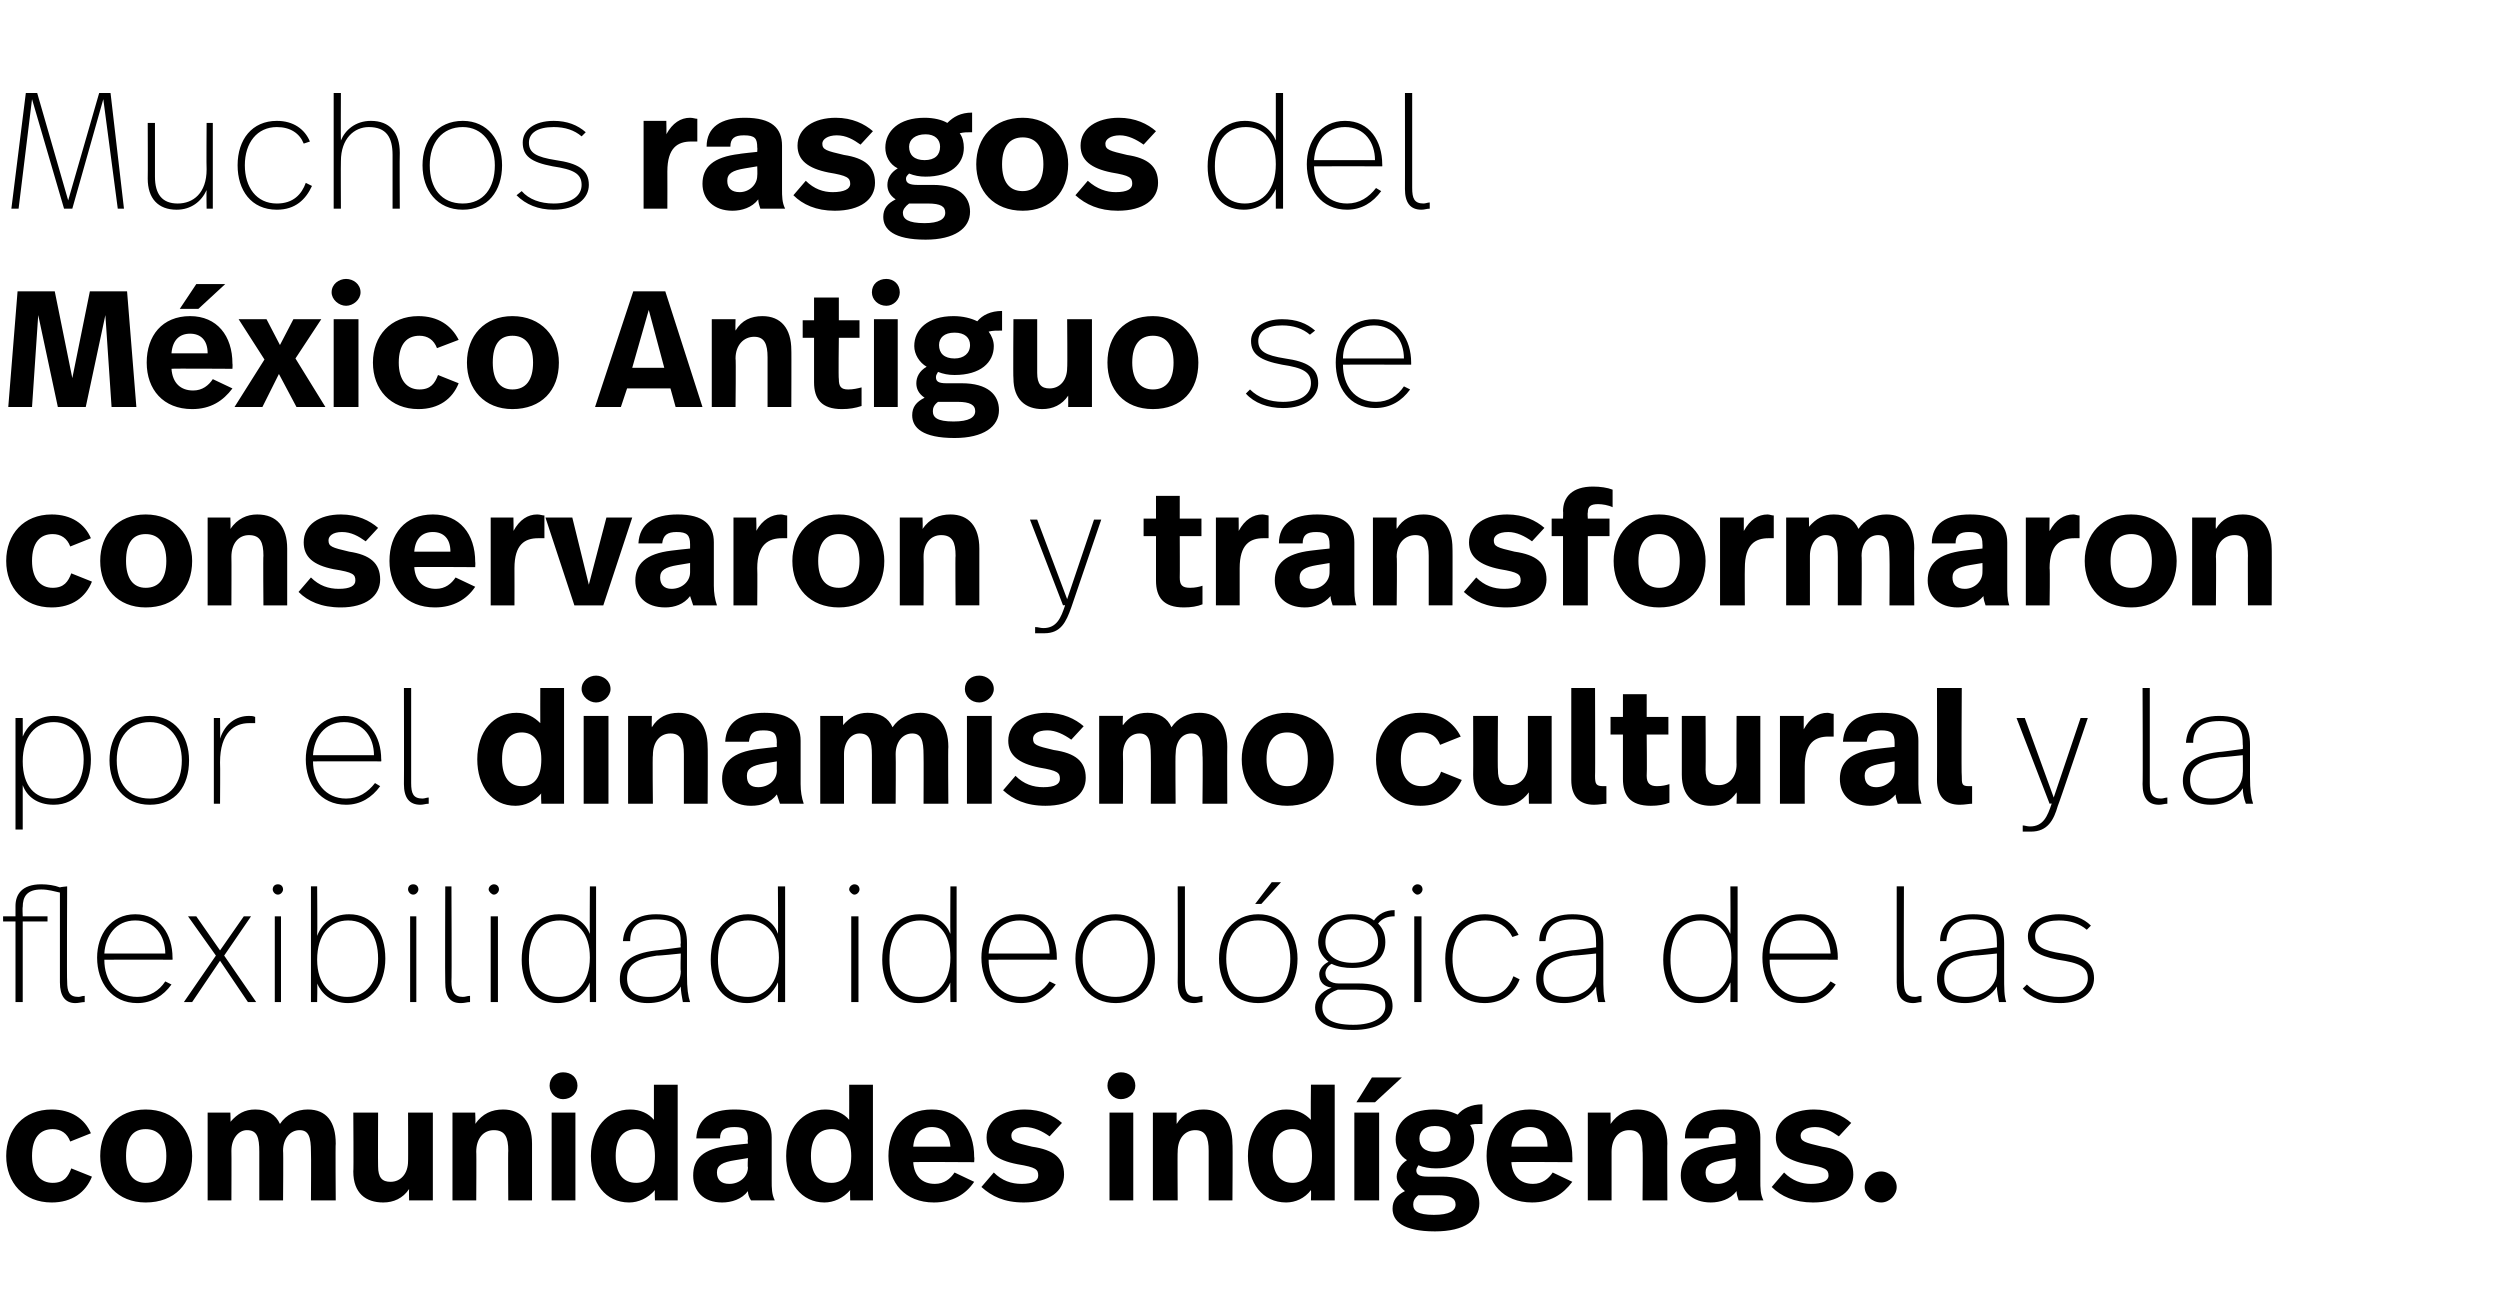
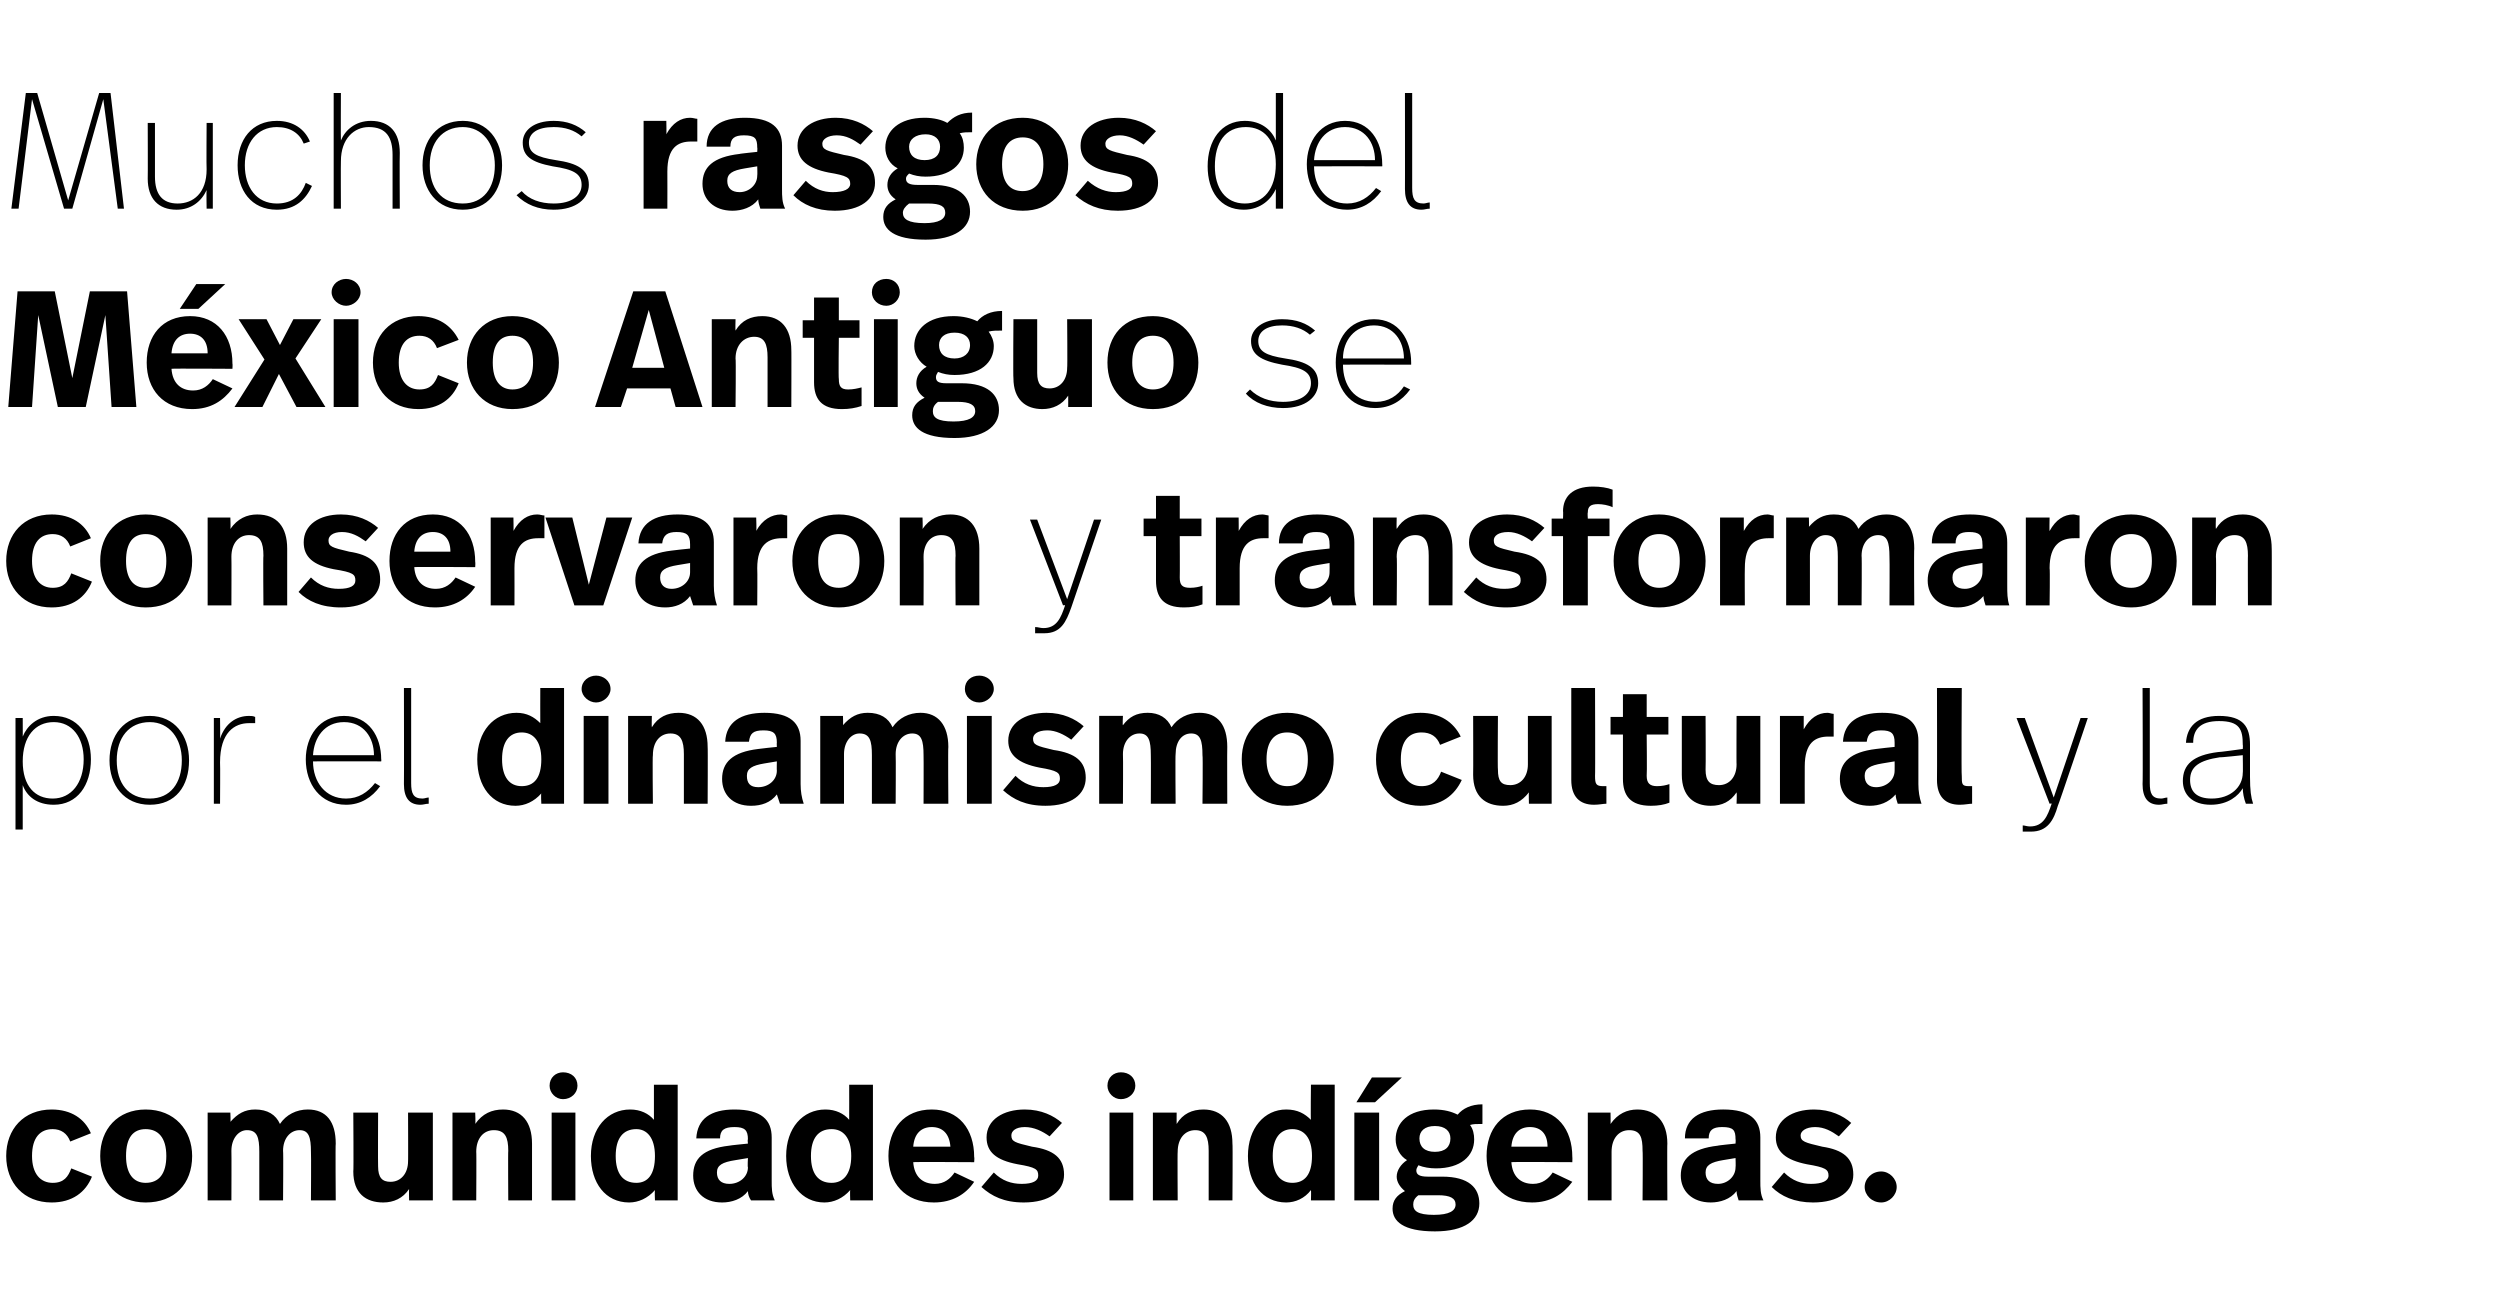
<svg xmlns="http://www.w3.org/2000/svg" version="1.1" width="242px" height="126.2px" viewBox="0 -1 242 126.2" style="top:-1px">
  <desc>Muchos rasgos del México Antiguo se conservaron y transformaron por el dinamismo cultural y la flexibilidad ideológic</desc>
  <defs />
  <g id="Polygon17841">
    <path d="m8.8 108.7l-2 .8c-.3-.8-.9-1.2-1.7-1.2c-1.2 0-2 .8-2 2.6c0 1.7.8 2.6 2 2.6c1.1 0 1.5-.6 1.8-1.4l2 .8c-.6 1.5-1.9 2.5-3.9 2.5c-2.7 0-4.4-1.9-4.4-4.5c0-2.6 1.7-4.5 4.4-4.5c1.9 0 3.2.9 3.8 2.3zm9.8 2.2c0 2.7-1.7 4.5-4.5 4.5c-2.7 0-4.4-1.9-4.4-4.5c0-2.6 1.7-4.5 4.4-4.5c2.8 0 4.5 2 4.5 4.5zm-6.4 0c0 1.7.7 2.6 1.9 2.6c1.3 0 2-.9 2-2.6c0-1.8-.8-2.6-2-2.6c-1.2 0-1.9.8-1.9 2.6zm20.3-1.2c-.04-.01 0 5.5 0 5.5h-2.4s.03-4.67 0-4.7c0-1.4-.2-2.1-1.1-2.1c-.9 0-1.6.8-1.6 2c.04.01 0 4.8 0 4.8h-2.3v-4.7c0-1.4-.2-2.1-1.2-2.1c-.8 0-1.5.8-1.5 2c.02.01 0 4.8 0 4.8h-2.3v-8.5h2.2s.04.94 0 .9c.7-.8 1.4-1.2 2.4-1.2c1.2 0 2 .5 2.4 1.4c.6-.9 1.6-1.4 2.7-1.4c1.8 0 2.7 1.2 2.7 3.3zm9.4 5.5h-2.3s-.02-1.05 0-1.1c-.6.9-1.5 1.3-2.5 1.3c-1.7 0-2.9-.9-2.9-3c.04.02 0-5.7 0-5.7h2.4s-.02 5.18 0 5.2c0 1.1.4 1.5 1.2 1.5c1 0 1.7-.8 1.7-2c.02.05 0-4.7 0-4.7h2.4v8.5zm9.6-5.5v5.5h-2.3s-.03-4.84 0-4.8c0-1.3-.3-2-1.4-2c-1 0-1.7.8-1.7 2.1c.03-.03 0 4.7 0 4.7h-2.3v-8.5h2.2s.05 1.08 0 1.1c.7-1 1.6-1.4 2.7-1.4c1.8 0 2.8 1.2 2.8 3.3zm4.4-5.6c0 .7-.6 1.3-1.4 1.3c-.7 0-1.3-.6-1.3-1.3c0-.8.6-1.3 1.3-1.3c.8 0 1.4.5 1.4 1.3zm-.2 11.1h-2.3v-8.5h2.3v8.5zm9.9 0h-2.2s-.04-.97 0-1c-.7.8-1.6 1.2-2.5 1.2c-2.3 0-3.7-1.9-3.7-4.5c0-2.7 1.6-4.5 3.8-4.5c1 0 1.8.4 2.3 1V104h2.3v11.2zm-6-4.3c0 1.7.7 2.6 2 2.6c1.1 0 1.8-.8 1.8-2.6c0-1.8-.8-2.6-1.8-2.6c-1.3 0-2 .9-2 2.6zm15.1-1.8v4.2c0 .7 0 1.3.3 1.9h-2.3c-.2-.3-.3-.6-.3-.9c-.6.8-1.6 1.1-2.5 1.1c-1.8 0-2.8-1.1-2.8-2.6c0-1.6.9-2.6 3.5-2.9c-.02-.02 1.8-.2 1.8-.2c0 0-.05-.43 0-.4c0-.9-.3-1.2-1.3-1.2c-1 0-1.4.3-1.4 1.1h-2.3c.1-1.9 1.4-2.8 3.7-2.8c2.6 0 3.6 1 3.6 2.7zm-3.5 2.2c-1.3.2-1.8.5-1.8 1.2c0 .7.4 1.1 1.2 1.1c1 0 1.8-.7 1.8-1.6c-.05-.03 0-.9 0-.9l-1.2.2zm13.3 3.9h-2.2s-.03-.97 0-1c-.7.8-1.6 1.2-2.5 1.2c-2.2 0-3.7-1.9-3.7-4.5c0-2.7 1.6-4.5 3.8-4.5c1 0 1.8.4 2.3 1c.01 0 0-3.4 0-3.4h2.3v11.2zm-6-4.3c0 1.7.7 2.6 2 2.6c1.1 0 1.9-.8 1.9-2.6c0-1.8-.8-2.6-1.9-2.6c-1.3 0-2 .9-2 2.6zm15.8.1c.04.01 0 .5 0 .5c0 0-5.88-.04-5.9 0c.1 1.4.9 2.1 2.1 2.1c.9 0 1.5-.5 1.9-1.1l1.9.9c-.8 1.2-2.1 2-3.9 2c-2.8 0-4.4-1.9-4.4-4.5c0-2.6 1.5-4.5 4.2-4.5c2.6 0 4.1 1.9 4.1 4.6zm-5.9-1h3.6c-.1-1.3-.8-1.9-1.8-1.9c-1 0-1.7.6-1.8 1.9zm14.4-2.3l-1.2 1.3c-.7-.5-1.5-.9-2.4-.9c-.9 0-1.3.4-1.3.8c0 .6.3.7 2 1.1c2.1.3 3.1 1.1 3.1 2.7c0 1.6-1.4 2.7-3.9 2.7c-1.9 0-3.1-.6-4.1-1.5l1.2-1.4c.8.8 1.7 1.1 2.7 1.1c1.1 0 1.6-.3 1.6-.8c0-.6-.2-.8-2-1.1c-2.1-.4-3-1.2-3-2.6c0-1.7 1.6-2.7 3.7-2.7c1.6 0 2.8.6 3.6 1.3zm7.1-3.6c0 .7-.6 1.3-1.4 1.3c-.7 0-1.3-.6-1.3-1.3c0-.8.6-1.3 1.3-1.3c.8 0 1.4.5 1.4 1.3zm-.2 11.1h-2.3v-8.5h2.3v8.5zm9.6-5.5c.04-.05 0 5.5 0 5.5H117v-4.8c0-1.3-.3-2-1.3-2c-1 0-1.7.8-1.7 2.1c-.03-.03 0 4.7 0 4.7h-2.4v-8.5h2.3s-.01 1.08 0 1.1c.6-1 1.5-1.4 2.6-1.4c1.8 0 2.8 1.2 2.8 3.3zm9.9 5.5h-2.3s.03-.97 0-1c-.6.8-1.5 1.2-2.4 1.2c-2.3 0-3.7-1.9-3.7-4.5c0-2.7 1.6-4.5 3.7-4.5c1.1 0 1.8.4 2.4 1c-.04 0 0-3.4 0-3.4h2.3v11.2zm-6-4.3c0 1.7.7 2.6 1.9 2.6c1.2 0 1.9-.8 1.9-2.6c0-1.8-.8-2.6-1.9-2.6c-1.2 0-1.9.9-1.9 2.6zm9.9-5.2h-1.8l1.5-2.4h2.9l-2.6 2.4zm.4 9.5h-2.4v-8.5h2.4v8.5zm10-7.4c-.6 0-.9 0-1.2.1c.3.4.4.9.4 1.4c0 1.6-1.3 2.8-3.7 2.8c-.6 0-1.2-.1-1.7-.3c-.1.2-.2.3-.2.5c0 .4.3.6 1.1.6h1.4c2.6 0 3.6 1.1 3.6 2.6c0 1.6-1.4 2.7-4.3 2.7c-3.1 0-4.1-1-4.1-2.2c0-.8.4-1.3 1.2-1.7c-.5-.4-.8-.9-.8-1.4c0-.6.4-1.2 1-1.6c-.7-.4-1.1-1.2-1.1-2c0-1.6 1.2-2.9 3.7-2.9c1 0 1.7.2 2.3.5c.5-.6 1.3-1 2.4-1v1.9zm-6.1 1.4c0 .8.5 1.3 1.5 1.3c1 0 1.5-.5 1.5-1.3c0-.7-.5-1.2-1.5-1.2c-1 0-1.5.5-1.5 1.2zm-.1 5.5c-.4.3-.5.6-.5.9c0 .6.4 1 2 1c1.5 0 2.1-.4 2.1-1c0-.6-.5-.9-1.7-.9h-1.9zm14.9-3.7c.02.01 0 .5 0 .5c0 0-5.9-.04-5.9 0c.1 1.4.9 2.1 2.1 2.1c.9 0 1.5-.5 1.9-1.1l1.9.9c-.9 1.2-2.1 2-3.9 2c-2.8 0-4.4-1.9-4.4-4.5c0-2.6 1.5-4.5 4.2-4.5c2.6 0 4.1 1.9 4.1 4.6zm-5.9-1h3.5c0-1.3-.7-1.9-1.7-1.9c-1 0-1.7.6-1.8 1.9zm15.1-.3c-.03-.05 0 5.5 0 5.5H159s.04-4.84 0-4.8c0-1.3-.2-2-1.3-2c-1 0-1.7.8-1.7 2.1v4.7h-2.3v-8.5h2.2s.02 1.08 0 1.1c.7-1 1.6-1.4 2.6-1.4c1.8 0 2.9 1.2 2.9 3.3zm9-.6v4.2c0 .7 0 1.3.3 1.9h-2.4c-.1-.3-.2-.6-.2-.9c-.6.8-1.6 1.1-2.5 1.1c-1.8 0-2.9-1.1-2.9-2.6c0-1.6 1-2.6 3.6-2.9c-.05-.02 1.7-.2 1.7-.2c0 0 .03-.43 0-.4c0-.9-.2-1.2-1.3-1.2c-.9 0-1.3.3-1.3 1.1h-2.3c0-1.9 1.4-2.8 3.7-2.8c2.6 0 3.6 1 3.6 2.7zm-3.6 2.2c-1.2.2-1.7.5-1.7 1.2c0 .7.4 1.1 1.2 1.1c.9 0 1.7-.7 1.7-1.6c.03-.03 0-.9 0-.9l-1.2.2zm12.4-3.6L178 109c-.7-.5-1.4-.9-2.3-.9c-.9 0-1.4.4-1.4.8c0 .6.4.7 2.1 1.1c2 .3 3 1.1 3 2.7c0 1.6-1.4 2.7-3.9 2.7c-1.8 0-3.1-.6-4-1.5l1.2-1.4c.8.8 1.7 1.1 2.6 1.1c1.1 0 1.7-.3 1.7-.8c0-.6-.3-.8-2.1-1.1c-2-.4-3-1.2-3-2.6c0-1.7 1.6-2.7 3.7-2.7c1.6 0 2.8.6 3.6 1.3zm4.4 6.2c0 .8-.7 1.5-1.5 1.5c-.9 0-1.6-.7-1.6-1.5c0-.8.7-1.5 1.6-1.5c.8 0 1.5.7 1.5 1.5z" stroke="none" fill="#000" />
  </g>
  <g id="Polygon17840">
-     <path d="m5.8 84.9c-.01-.03.7-.1.7-.1c0 0-.04 9.22 0 9.2c0 1 .2 1.5 1.1 1.5c.2 0 .3-.1.6-.1v.6c-.3 0-.6.1-.9.1c-1 0-1.5-.7-1.5-2v-8.7c-.5-.1-1.1-.3-1.8-.3c-1.4 0-1.8.7-1.8 1.7c-.04.01 0 .9 0 .9h2.4v.5H2.2v7.8h-.7v-7.8H.3v-.5h1.2v-1c0-1.1.6-2.1 2.5-2.1c.6 0 1.3.1 1.8.3zm10.9 6.8c.02.02 0 .2 0 .2c0 0-6.59-.01-6.6 0c0 2 1.1 3.6 3.2 3.6c1.2 0 2.1-.6 2.7-1.5l.6.3c-.8 1.1-1.9 1.8-3.3 1.8c-2.5 0-3.9-2-3.9-4.4c0-2.2 1.3-4.2 3.7-4.2c2.4 0 3.6 2 3.6 4.2zm-6.6-.4h5.9c0-1.7-1-3.2-2.9-3.2c-1.9 0-2.9 1.5-3 3.2zm11.6.2l3.1 4.5h-.8l-2.7-4l-2.7 4h-.8l3.1-4.5l-2.7-3.8h.8l2.3 3.3l2.3-3.3h.7l-2.6 3.8zm5.7-6.4c0 .2-.2.5-.5.5c-.3 0-.5-.3-.5-.5c0-.3.2-.5.5-.5c.3 0 .5.2.5.5zM27.2 96h-.6v-8.3h.6v8.3zm3.5-6.4c.4-1.1 1.4-2.1 3.1-2.1c2.2 0 3.5 1.7 3.5 4.3c0 2.4-1.3 4.3-3.6 4.3c-1.7 0-2.6-1-3-1.9c.04.01 0 1.8 0 1.8h-.6V84.8h.6s.04 4.76 0 4.8zm0 2.3c0 2.4 1.3 3.6 2.9 3.6c1.9 0 3-1.5 3-3.7c0-2.2-1-3.7-2.9-3.7c-1.8 0-3 1.4-3 3.8zm9.8-6.8c0 .2-.2.5-.5.5c-.3 0-.5-.3-.5-.5c0-.3.2-.5.5-.5c.3 0 .5.2.5.5zM40.3 96h-.6v-8.3h.6v8.3zm3.4-2c0 1 .3 1.5 1.1 1.5c.3 0 .4-.1.7-.1v.6c-.3 0-.5.1-.9.1c-1.1 0-1.5-.7-1.5-2c-.03.02 0-9.3 0-9.3h.6s.04 9.21 0 9.2zm4.6-8.9c0 .2-.2.5-.5.5c-.2 0-.5-.3-.5-.5c0-.3.3-.5.5-.5c.3 0 .5.2.5.5zM48.2 96h-.7v-8.3h.7v8.3zm9.5 0h-.6s-.03-1.93 0-1.9c-.4.9-1.4 2-3.1 2c-2.3 0-3.5-1.8-3.5-4.2c0-2.5 1.3-4.4 3.6-4.4c1.6 0 2.6.9 3 1.9c-.03 0 0-4.6 0-4.6h.6V96zm-6.5-4.1c0 2.1.9 3.6 2.9 3.6c1.7 0 3-1.4 3-3.8c0-2.4-1.2-3.6-2.9-3.6c-2 0-3 1.5-3 3.8zm15.3-1.6v3.1c0 1.3.1 2 .3 2.6h-.7c-.1-.5-.2-1.1-.2-1.5c-.4.7-1.4 1.6-3.2 1.6c-1.8 0-2.7-1-2.7-2.3c0-1.6 1-2.5 3.5-2.8c-.05.03 2.4-.3 2.4-.3c0 0-.05-.36 0-.4c0-1.5-.4-2.3-2.4-2.3c-1.9 0-2.5.9-2.5 2.1h-.7c.1-1.5 1.1-2.6 3.2-2.6c2.4 0 3 1.1 3 2.8zm-2.9 1.2c-2 .3-2.9.9-2.9 2.2c0 1.1.6 1.8 2.1 1.8c1.9 0 3.1-1.1 3.1-2.5c-.05.05 0-1.7 0-1.7c0 0-2.25.24-2.3.2zM76 96h-.7s.04-1.93 0-1.9c-.4.9-1.3 2-3 2c-2.3 0-3.5-1.8-3.5-4.2c0-2.5 1.3-4.4 3.6-4.4c1.5 0 2.6.9 2.9 1.9c.04 0 0-4.6 0-4.6h.7V96zm-6.5-4.1c0 2.1.9 3.6 2.9 3.6c1.7 0 3-1.4 3-3.8c0-2.4-1.3-3.6-3-3.6c-1.9 0-2.9 1.5-2.9 3.8zm13.7-6.8c0 .2-.2.5-.5.5c-.2 0-.5-.3-.5-.5c0-.3.3-.5.5-.5c.3 0 .5.2.5.5zM83.1 96h-.7v-8.3h.7v8.3zm9.5 0h-.6s-.03-1.93 0-1.9c-.4.9-1.4 2-3.1 2c-2.3 0-3.5-1.8-3.5-4.2c0-2.5 1.3-4.4 3.6-4.4c1.6 0 2.6.9 3 1.9c-.03 0 0-4.6 0-4.6h.6V96zm-6.5-4.1c0 2.1.9 3.6 2.9 3.6c1.7 0 3-1.4 3-3.8c0-2.4-1.2-3.6-2.9-3.6c-2 0-3 1.5-3 3.8zm16.2-.2v.2s-6.61-.01-6.6 0c0 2 1.1 3.6 3.2 3.6c1.2 0 2.1-.6 2.7-1.5l.6.3c-.8 1.1-1.9 1.8-3.4 1.8c-2.4 0-3.8-2-3.8-4.4c0-2.2 1.3-4.2 3.7-4.2c2.4 0 3.6 2 3.6 4.2zm-6.6-.4h5.9c0-1.7-1-3.2-2.9-3.2c-1.9 0-2.9 1.5-3 3.2zm16.1.5c0 2.5-1.4 4.3-3.8 4.3c-2.5 0-3.9-1.9-3.9-4.3c0-2.4 1.4-4.3 3.9-4.3c2.3 0 3.8 1.9 3.8 4.3zm-7 0c0 2.2 1.1 3.7 3.2 3.7c2 0 3.1-1.5 3.1-3.7c0-2.1-1.2-3.7-3.1-3.7c-2 0-3.2 1.5-3.2 3.7zm9.9 2.2c0 1 .2 1.5 1.1 1.5c.2 0 .4-.1.6-.1v.6c-.3 0-.5.1-.8.1c-1.1 0-1.6-.7-1.6-2c.03.02 0-9.3 0-9.3h.7v9.2zm7.4-7.5h-.6l1.6-2.1h.9l-1.9 2.1zm3.5 5.3c0 2.5-1.3 4.3-3.8 4.3c-2.5 0-3.8-1.9-3.8-4.3c0-2.4 1.4-4.3 3.8-4.3c2.4 0 3.8 1.9 3.8 4.3zm-6.9 0c0 2.2 1.1 3.7 3.1 3.7c2 0 3.1-1.5 3.1-3.7c0-2.1-1.1-3.7-3.1-3.7c-2 0-3.1 1.5-3.1 3.7zm16.3-4.1c-.7 0-1.2.2-1.6.7c.5.5.7 1.1.7 1.8c0 1.6-1.2 2.5-3.2 2.5c-.7 0-1.4-.1-2-.4c-.4.2-.6.6-.6.9c0 .6.5 1 1.3 1h1.9c2.4 0 3.3.9 3.3 2.2c0 1.4-1.5 2.3-3.8 2.3c-2.7 0-3.7-.9-3.7-2.2c0-.7.5-1.5 1.6-1.9c-.8-.1-1.2-.6-1.2-1.3c0-.4.3-.9.9-1.2c-.6-.5-1-1.1-1-1.9c0-1.4 1.2-2.7 3.2-2.7c1 0 1.7.2 2.2.6c.4-.6 1.1-1 2-1v.6zm-6.7 2.5c0 1.3 1.1 2 2.6 2c1.6 0 2.5-.7 2.5-2c0-1.2-.8-2.2-2.6-2.2c-1.6 0-2.5 1-2.5 2.2zm1.2 4.6c-1.1.4-1.5 1-1.5 1.7c0 1 .8 1.7 3 1.7c1.9 0 3.1-.7 3.1-1.8c0-1.1-.7-1.6-2.8-1.6h-1.8zm8.2-9.7c0 .2-.2.5-.5.5c-.2 0-.5-.3-.5-.5c0-.3.3-.5.5-.5c.3 0 .5.2.5.5zm-.1 10.9h-.7v-8.3h.7v8.3zm9.4-6.5l-.6.2c-.5-1-1.4-1.6-2.6-1.6c-2 0-3.2 1.5-3.2 3.7c0 2.1 1.1 3.7 3.1 3.7c1.6 0 2.4-.9 2.8-2l.6.3c-.5 1.3-1.6 2.3-3.4 2.3c-2.5 0-3.8-1.9-3.8-4.3c0-2.5 1.5-4.3 3.8-4.3c1.6 0 2.7.8 3.3 2zm8.2.8v3.1c0 1.3 0 2 .2 2.6h-.7c-.1-.5-.2-1.1-.2-1.5c-.4.7-1.4 1.6-3.1 1.6c-1.9 0-2.7-1-2.7-2.3c0-1.6 1-2.5 3.4-2.8c.01.03 2.4-.3 2.4-.3v-.4c0-1.5-.3-2.3-2.3-2.3c-1.9 0-2.5.9-2.6 2.1h-.6c0-1.5 1-2.6 3.2-2.6c2.4 0 3 1.1 3 2.8zm-2.9 1.2c-2 .3-2.9.9-2.9 2.2c0 1.1.6 1.8 2.1 1.8c1.8 0 3-1.1 3-2.5c.01.05 0-1.7 0-1.7c0 0-2.2.24-2.2.2zm15.9 4.5h-.7s.03-1.93 0-1.9c-.4.9-1.3 2-3 2c-2.3 0-3.5-1.8-3.5-4.2c0-2.5 1.3-4.4 3.6-4.4c1.5 0 2.5.9 2.9 1.9c.03 0 0-4.6 0-4.6h.7V96zm-6.5-4.1c0 2.1.9 3.6 2.9 3.6c1.7 0 3-1.4 3-3.8c0-2.4-1.3-3.6-3-3.6c-1.9 0-2.9 1.5-2.9 3.8zm16.2-.2c-.03.02 0 .2 0 .2c0 0-6.64-.01-6.6 0c0 2 1.1 3.6 3.1 3.6c1.3 0 2.2-.6 2.8-1.5l.5.3c-.7 1.1-1.8 1.8-3.3 1.8c-2.5 0-3.8-2-3.8-4.4c0-2.2 1.2-4.2 3.7-4.2c2.3 0 3.6 2 3.6 4.2zm-6.6-.4h5.9c-.1-1.7-1.1-3.2-2.9-3.2c-2 0-3 1.5-3 3.2zm13 2.7c0 1 .2 1.5 1.1 1.5c.2 0 .3-.1.6-.1v.6c-.3 0-.5.1-.8.1c-1.1 0-1.6-.7-1.6-2v-9.3h.7s-.03 9.21 0 9.2zm9.7-3.7v3.1c0 1.3 0 2 .2 2.6h-.7c-.1-.5-.2-1.1-.2-1.5c-.4.7-1.4 1.6-3.1 1.6c-1.9 0-2.7-1-2.7-2.3c0-1.6 1-2.5 3.4-2.8c-.01.03 2.4-.3 2.4-.3v-.4c0-1.5-.4-2.3-2.4-2.3c-1.8 0-2.4.9-2.5 2.1h-.6c0-1.5 1-2.6 3.2-2.6c2.4 0 3 1.1 3 2.8zm-2.9 1.2c-2.1.3-2.9.9-2.9 2.2c0 1.1.6 1.8 2.1 1.8c1.8 0 3-1.1 3-2.5c-.01.05 0-1.7 0-1.7c0 0-2.21.24-2.2.2zm11.3-2.9l-.4.4c-.7-.6-1.6-.9-2.7-.9c-1.5 0-2.3.6-2.3 1.5c0 1 .7 1.4 2.6 1.7c2.1.3 3.1.9 3.1 2.4c0 1.3-1.1 2.4-3.3 2.4c-1.6 0-2.8-.5-3.6-1.4l.4-.4c.8.8 1.9 1.2 3.1 1.2c1.9 0 2.8-.8 2.8-1.8c0-1.1-.8-1.5-2.9-1.8c-2-.4-2.9-1-2.9-2.3c0-1.2 1.2-2.1 3-2.1c1.4 0 2.4.4 3.1 1.1z" stroke="none" fill="#000" />
-   </g>
+     </g>
  <g id="Polygon17839">
    <path d="m8.8 72.5c0 2.5-1.3 4.4-3.6 4.4c-1.6 0-2.6-.8-3-1.9v4.3h-.7V68.5h.7s.01 1.84 0 1.8c.4-1 1.4-2 3-2c2.3 0 3.6 1.8 3.6 4.2zm-6.6.2c0 2.4 1.2 3.6 2.9 3.6c1.8 0 3-1.5 3-3.8c0-2.1-1.1-3.6-2.9-3.6c-1.8 0-3 1.4-3 3.8zm16.1-.1c0 2.5-1.3 4.3-3.8 4.3c-2.5 0-3.9-1.9-3.9-4.3c0-2.4 1.4-4.3 3.9-4.3c2.4 0 3.8 1.9 3.8 4.3zm-7 0c0 2.2 1.1 3.7 3.2 3.7c2 0 3.1-1.5 3.1-3.7c0-2.1-1.2-3.7-3.1-3.7c-2 0-3.2 1.5-3.2 3.7zm13.4-4.2v.6h-.6c-1.4 0-2.8.9-2.8 3.8c.03-.01 0 4 0 4h-.6v-8.3h.6s.03 1.97 0 2c.5-1.5 1.6-2.2 2.8-2.2c.2 0 .4 0 .6.1zm12.2 4.1c.03.02 0 .2 0 .2c0 0-6.58-.01-6.6 0c0 2 1.2 3.6 3.2 3.6c1.2 0 2.1-.6 2.8-1.5l.5.3c-.8 1.1-1.9 1.8-3.3 1.8c-2.5 0-3.9-2-3.9-4.4c0-2.2 1.3-4.2 3.7-4.2c2.4 0 3.6 2 3.6 4.2zm-6.6-.4h5.9c0-1.7-1-3.2-2.9-3.2c-1.9 0-2.9 1.5-3 3.2zm9.5 2.7c0 1 .2 1.5 1.1 1.5c.2 0 .4-.1.6-.1v.6c-.3 0-.5.1-.8.1c-1.1 0-1.6-.7-1.6-2c.02.02 0-9.3 0-9.3h.7v9.2zm14.8 2h-2.2s-.05-.97 0-1c-.7.8-1.6 1.2-2.5 1.2c-2.3 0-3.7-1.9-3.7-4.5c0-2.7 1.6-4.5 3.8-4.5c1 0 1.7.4 2.3 1c-.01 0 0-3.4 0-3.4h2.3v11.2zm-6-4.3c0 1.7.7 2.6 1.9 2.6c1.2 0 1.9-.8 1.9-2.6c0-1.8-.8-2.6-1.9-2.6c-1.2 0-1.9.9-1.9 2.6zm10.5-6.8c0 .7-.7 1.3-1.4 1.3c-.7 0-1.4-.6-1.4-1.3c0-.8.7-1.3 1.4-1.3c.7 0 1.4.5 1.4 1.3zm-.2 11.1h-2.4v-8.5h2.4v8.5zm9.6-5.5c.03-.05 0 5.5 0 5.5h-2.3V72c0-1.3-.3-2-1.3-2c-1 0-1.7.8-1.7 2.1c-.05-.03 0 4.7 0 4.7h-2.4v-8.5h2.3s-.03 1.08 0 1.1c.6-1 1.5-1.4 2.6-1.4c1.8 0 2.8 1.2 2.8 3.3zm9-.6v4.2c0 .7.1 1.3.3 1.9h-2.3l-.3-.9c-.6.8-1.5 1.1-2.5 1.1c-1.8 0-2.8-1.1-2.8-2.6c0-1.6 1-2.6 3.5-2.9c.01-.02 1.8-.2 1.8-.2c0 0-.02-.43 0-.4c0-.9-.3-1.2-1.3-1.2c-1 0-1.3.3-1.4 1.1h-2.3c.1-1.9 1.5-2.8 3.8-2.8c2.5 0 3.5 1 3.5 2.7zM74 72.9c-1.2.2-1.7.5-1.7 1.2c0 .7.3 1.1 1.1 1.1c1 0 1.8-.7 1.8-1.6c-.02-.03 0-.9 0-.9l-1.2.2zm17.8-1.6c-.04-.01 0 5.5 0 5.5h-2.4s.02-4.67 0-4.7c0-1.4-.2-2.1-1.1-2.1c-.9 0-1.6.8-1.6 2c.03.01 0 4.8 0 4.8h-2.3v-4.7c0-1.4-.2-2.1-1.2-2.1c-.8 0-1.5.8-1.5 2v4.8h-2.3v-8.5h2.2s.03.94 0 .9c.7-.8 1.4-1.2 2.4-1.2c1.2 0 2 .5 2.4 1.4c.6-.9 1.6-1.4 2.7-1.4c1.7 0 2.7 1.2 2.7 3.3zm4.4-5.6c0 .7-.7 1.3-1.4 1.3c-.8 0-1.4-.6-1.4-1.3c0-.8.6-1.3 1.4-1.3c.7 0 1.4.5 1.4 1.3zM96 76.8h-2.4v-8.5h2.4v8.5zm8.9-7.5l-1.2 1.3c-.7-.5-1.5-.9-2.3-.9c-1 0-1.4.4-1.4.8c0 .6.3.7 2 1.1c2.1.3 3.1 1.1 3.1 2.7c0 1.6-1.4 2.7-3.9 2.7c-1.9 0-3.1-.6-4.1-1.5l1.2-1.4c.8.8 1.7 1.1 2.7 1.1c1.1 0 1.6-.3 1.6-.8c0-.6-.2-.8-2-1.1c-2-.4-3-1.2-3-2.6c0-1.7 1.6-2.7 3.7-2.7c1.6 0 2.8.6 3.6 1.3zm13.9 2c-.02-.01 0 5.5 0 5.5h-2.4s.05-4.67 0-4.7c0-1.4-.2-2.1-1.1-2.1c-.9 0-1.5.8-1.5 2c-.04.01 0 4.8 0 4.8h-2.4s.02-4.67 0-4.7c0-1.4-.2-2.1-1.1-2.1c-.9 0-1.6.8-1.6 2c.03.01 0 4.8 0 4.8h-2.3v-8.5h2.3s-.05.94 0 .9c.6-.8 1.3-1.2 2.4-1.2c1.1 0 1.9.5 2.3 1.4c.6-.9 1.6-1.4 2.7-1.4c1.8 0 2.7 1.2 2.7 3.3zm10.3 1.2c0 2.7-1.7 4.5-4.5 4.5c-2.8 0-4.4-1.9-4.4-4.5c0-2.6 1.7-4.5 4.4-4.5c2.8 0 4.5 2 4.5 4.5zm-6.5 0c0 1.7.8 2.6 2 2.6c1.3 0 2-.9 2-2.6c0-1.8-.8-2.6-2-2.6c-1.2 0-2 .8-2 2.6zm18.8-2.2l-2 .8c-.3-.8-.9-1.2-1.8-1.2c-1.2 0-2 .8-2 2.6c0 1.7.8 2.6 2 2.6c1.1 0 1.6-.6 1.9-1.4l2 .8c-.7 1.5-2 2.5-4 2.5c-2.7 0-4.3-1.9-4.3-4.5c0-2.6 1.6-4.5 4.3-4.5c1.9 0 3.2.9 3.9 2.3zm8.8 6.5H148s-.03-1.05 0-1.1c-.7.9-1.5 1.3-2.5 1.3c-1.7 0-2.9-.9-2.9-3c.02.02 0-5.7 0-5.7h2.4s-.04 5.18 0 5.2c0 1.1.3 1.5 1.2 1.5c1 0 1.7-.8 1.7-2v-4.7h2.3v8.5zm4.2-2.7c0 .8.1 1 .8 1h.3v1.7c-.3 0-.7.1-1.2.1c-1.4 0-2.2-.8-2.2-2.4v-8.9h2.3s.03 8.55 0 8.5zm5-5.7h2.1v1.7h-2.1s.04 3.95 0 4c0 .7.3 1 1 1c.5 0 .9-.1 1.2-.2v1.8c-.5.2-1.1.3-1.8.3c-2 0-2.7-1-2.7-2.6v-4.3h-1.2v-1.7h1.2v-2.2h2.3v2.2zm11 8.4h-2.3s.04-1.05 0-1.1c-.6.9-1.4 1.3-2.5 1.3c-1.6 0-2.8-.9-2.8-3v-5.7h2.3s.03 5.18 0 5.2c0 1.1.4 1.5 1.3 1.5c1 0 1.7-.8 1.7-2c-.02.05 0-4.7 0-4.7h2.3v8.5zm7.1-8.7v2.2h-.5c-1.3 0-2.3.6-2.3 2.9c-.01.04 0 3.6 0 3.6h-2.4v-8.5h2.3v1.3c.6-1.1 1.4-1.6 2.3-1.6c.2 0 .4.1.6.1zm8.2 2.6v4.2c0 .7.1 1.3.3 1.9h-2.3c-.1-.3-.2-.6-.2-.9c-.7.8-1.6 1.1-2.5 1.1c-1.9 0-2.9-1.1-2.9-2.6c0-1.6 1-2.6 3.5-2.9c.03-.02 1.8-.2 1.8-.2v-.4c0-.9-.3-1.2-1.3-1.2c-.9 0-1.3.3-1.4 1.1h-2.3c.1-1.9 1.5-2.8 3.8-2.8c2.5 0 3.5 1 3.5 2.7zm-3.5 2.2c-1.2.2-1.7.5-1.7 1.2c0 .7.4 1.1 1.1 1.1c1 0 1.8-.7 1.8-1.6c.01-.03 0-.9 0-.9l-1.2.2zm7.7 1.2c0 .8 0 1 .7 1h.3v1.7c-.3 0-.7.1-1.2.1c-1.4 0-2.2-.8-2.2-2.4c.02 0 0-8.9 0-8.9h2.4s-.05 8.55 0 8.5zm9.3 2.9c-.4 1.4-1 2.5-2.6 2.5h-.8v-.6c.2 0 .4.1.7.1c1.3 0 1.7-1 2.1-2.2c.02-.04-.2 0-.2 0l-3.2-8.3h.8l2.8 7.7l2.6-7.7h.7s-2.85 8.48-2.9 8.5zm8.9-2.2c0 1 .2 1.5 1.1 1.5c.2 0 .4-.1.6-.1v.6c-.3 0-.5.1-.8.1c-1.1 0-1.6-.7-1.6-2c.04.02 0-9.3 0-9.3h.7v9.2zm9.7-3.7v3.1c0 1.3.1 2 .3 2.6h-.7c-.2-.5-.3-1.1-.3-1.5c-.4.7-1.4 1.6-3.1 1.6c-1.8 0-2.7-1-2.7-2.3c0-1.6 1-2.5 3.4-2.8c.03.03 2.4-.3 2.4-.3c0 0 .03-.36 0-.4c0-1.5-.3-2.3-2.3-2.3c-1.9 0-2.5.9-2.5 2.1h-.7c.1-1.5 1-2.6 3.2-2.6c2.4 0 3 1.1 3 2.8zm-2.9 1.2c-2 .3-2.9.9-2.9 2.2c0 1.1.6 1.8 2.1 1.8c1.8 0 3-1.1 3-2.5c.03.05 0-1.7 0-1.7c0 0-2.18.24-2.2.2z" stroke="none" fill="#000" />
  </g>
  <g id="Polygon17838">
    <path d="m8.8 51.1l-2 .8c-.3-.8-.9-1.2-1.7-1.2c-1.2 0-2 .8-2 2.6c0 1.7.8 2.6 2 2.6c1.1 0 1.5-.6 1.8-1.4l2 .8C8.3 56.8 7 57.8 5 57.8c-2.7 0-4.4-1.9-4.4-4.5c0-2.6 1.7-4.5 4.4-4.5c1.9 0 3.2.9 3.8 2.3zm9.8 2.2c0 2.7-1.7 4.5-4.5 4.5c-2.7 0-4.4-1.9-4.4-4.5c0-2.6 1.7-4.5 4.4-4.5c2.8 0 4.5 2 4.5 4.5zm-6.4 0c0 1.7.7 2.6 1.9 2.6c1.3 0 2-.9 2-2.6c0-1.8-.8-2.6-2-2.6c-1.2 0-1.9.8-1.9 2.6zm15.6-1.2v5.5h-2.3s-.04-4.84 0-4.8c0-1.3-.3-2-1.4-2c-1 0-1.7.8-1.7 2.1c.02-.03 0 4.7 0 4.7h-2.3v-8.5h2.2s.04 1.08 0 1.1c.7-1 1.6-1.4 2.6-1.4c1.9 0 2.9 1.2 2.9 3.3zm8.8-2l-1.2 1.3c-.7-.5-1.4-.9-2.3-.9c-.9 0-1.3.4-1.3.8c0 .6.3.7 2 1.1c2 .3 3 1.1 3 2.7c0 1.6-1.4 2.7-3.8 2.7c-1.9 0-3.2-.6-4.1-1.5l1.2-1.4c.8.8 1.7 1.1 2.7 1.1c1.1 0 1.6-.3 1.6-.8c0-.6-.2-.8-2.1-1.1c-2-.4-2.9-1.2-2.9-2.6c0-1.7 1.5-2.7 3.6-2.7c1.6 0 2.8.6 3.6 1.3zm9.4 3.3c.03.01 0 .5 0 .5c0 0-5.89-.04-5.9 0c.1 1.4.9 2.1 2.1 2.1c.9 0 1.5-.5 1.9-1.1l1.9.9c-.8 1.2-2.1 2-3.9 2c-2.8 0-4.4-1.9-4.4-4.5c0-2.6 1.5-4.5 4.2-4.5c2.6 0 4.1 1.9 4.1 4.6zm-5.9-1h3.5c0-1.3-.7-1.9-1.7-1.9c-1 0-1.7.6-1.8 1.9zm12.6-3.5v2.2h-.6c-1.3 0-2.3.6-2.3 2.9c.01.04 0 3.6 0 3.6h-2.3v-8.5h2.2s.03 1.34 0 1.3c.6-1.1 1.4-1.6 2.3-1.6c.3 0 .5.1.7.1zm5.7 8.7h-2.8l-2.8-8.5h2.6l1.6 6.5l1.7-6.5h2.5l-2.8 8.5zm10.7-6.1v4.2c0 .7.1 1.3.3 1.9h-2.3l-.3-.9c-.6.8-1.5 1.1-2.4 1.1c-1.9 0-2.9-1.1-2.9-2.6c0-1.6 1-2.6 3.5-2.9c.02-.02 1.8-.2 1.8-.2v-.4c0-.9-.3-1.2-1.3-1.2c-.9 0-1.3.3-1.4 1.1h-2.3c.1-1.9 1.5-2.8 3.8-2.8c2.5 0 3.5 1 3.5 2.7zm-3.5 2.2c-1.2.2-1.7.5-1.7 1.2c0 .7.4 1.1 1.1 1.1c1 0 1.8-.7 1.8-1.6v-.9l-1.2.2zm10.6-4.8v2.2h-.5c-1.3 0-2.4.6-2.4 2.9c.03.04 0 3.6 0 3.6H71v-8.5h2.2s.05 1.34 0 1.3c.6-1.1 1.5-1.6 2.4-1.6c.2 0 .4.1.6.1zm9.4 4.4c0 2.7-1.7 4.5-4.4 4.5c-2.8 0-4.5-1.9-4.5-4.5c0-2.6 1.7-4.5 4.5-4.5c2.7 0 4.4 2 4.4 4.5zm-6.4 0c0 1.7.7 2.6 2 2.6c1.2 0 2-.9 2-2.6c0-1.8-.8-2.6-2-2.6c-1.2 0-2 .8-2 2.6zm15.6-1.2v5.5h-2.3s-.04-4.84 0-4.8c0-1.3-.3-2-1.4-2c-1 0-1.7.8-1.7 2.1c.02-.03 0 4.7 0 4.7h-2.3v-8.5h2.2s.04 1.08 0 1.1c.7-1 1.6-1.4 2.7-1.4c1.8 0 2.8 1.2 2.8 3.3zm8.9 5.7c-.5 1.4-1 2.5-2.6 2.5h-.9v-.6c.3 0 .5.1.8.1c1.3 0 1.7-1 2.1-2.2c-.01-.04-.2 0-.2 0l-3.2-8.3h.7l2.9 7.7l2.6-7.7h.7l-2.9 8.5zm10.5-8.6h2.1v1.7h-2.1s.02 3.95 0 4c0 .7.2 1 1 1c.5 0 .9-.1 1.2-.2v1.8c-.5.2-1.1.3-1.8.3c-2 0-2.7-1-2.7-2.6v-4.3h-1.2v-1.7h1.2V47h2.3v2.2zm8.6-.3v2.2h-.5c-1.3 0-2.3.6-2.3 2.9v3.6h-2.3v-8.5h2.2s.02 1.34 0 1.3c.6-1.1 1.4-1.6 2.3-1.6c.2 0 .5.1.6.1zm8.3 2.6v4.2c0 .7 0 1.3.2 1.9H129c-.1-.3-.2-.6-.2-.9c-.7.8-1.6 1.1-2.5 1.1c-1.8 0-2.9-1.1-2.9-2.6c0-1.6 1-2.6 3.5-2.9c.04-.02 1.8-.2 1.8-.2c0 0 .02-.43 0-.4c0-.9-.3-1.2-1.3-1.2c-.9 0-1.3.3-1.3 1.1h-2.3c0-1.9 1.4-2.8 3.7-2.8c2.6 0 3.6 1 3.6 2.7zm-3.6 2.2c-1.2.2-1.7.5-1.7 1.2c0 .7.4 1.1 1.2 1.1c.9 0 1.7-.7 1.7-1.6c.02-.03 0-.9 0-.9l-1.2.2zm13.1-1.6c.02-.05 0 5.5 0 5.5h-2.3v-4.8c0-1.3-.3-2-1.3-2c-1 0-1.8.8-1.8 2.1c.05-.03 0 4.7 0 4.7h-2.3v-8.5h2.3s-.03 1.08 0 1.1c.6-1 1.5-1.4 2.6-1.4c1.8 0 2.8 1.2 2.8 3.3zm8.9-2l-1.2 1.3c-.7-.5-1.5-.9-2.3-.9c-1 0-1.4.4-1.4.8c0 .6.3.7 2 1.1c2.1.3 3.1 1.1 3.1 2.7c0 1.6-1.4 2.7-3.9 2.7c-1.9 0-3.1-.6-4.1-1.5l1.2-1.4c.8.8 1.7 1.1 2.7 1.1c1.1 0 1.6-.3 1.6-.8c0-.6-.2-.8-2-1.1c-2-.4-3-1.2-3-2.6c0-1.7 1.6-2.7 3.7-2.7c1.6 0 2.8.6 3.6 1.3zm6.6-3.7v1.7c-.4-.2-1-.3-1.4-.3c-.7 0-1 .2-1 .8c-.04.01 0 .6 0 .6h2.1v1.7h-2.1v6.7h-2.4v-6.7h-1.1v-1.7h1.1s.03-.75 0-.7c0-1.4.9-2.4 2.9-2.4c.7 0 1.4.1 1.9.3zm9 6.9c0 2.7-1.7 4.5-4.5 4.5c-2.8 0-4.4-1.9-4.4-4.5c0-2.6 1.7-4.5 4.4-4.5c2.7 0 4.5 2 4.5 4.5zm-6.5 0c0 1.7.8 2.6 2 2.6c1.3 0 2-.9 2-2.6c0-1.8-.8-2.6-2-2.6c-1.2 0-2 .8-2 2.6zm13.1-4.4v2.2h-.5c-1.3 0-2.3.6-2.3 2.9c-.02.04 0 3.6 0 3.6h-2.4v-8.5h2.3v1.3c.6-1.1 1.4-1.6 2.3-1.6c.2 0 .4.1.6.1zm13.6 3.2c-.04-.01 0 5.5 0 5.5h-2.4s.03-4.67 0-4.7c0-1.4-.2-2.1-1.1-2.1c-.9 0-1.6.8-1.6 2c.04.01 0 4.8 0 4.8h-2.3v-4.7c0-1.4-.2-2.1-1.2-2.1c-.8 0-1.5.8-1.5 2v4.8h-2.3v-8.5h2.2s.03.94 0 .9c.7-.8 1.4-1.2 2.4-1.2c1.2 0 2 .5 2.4 1.4c.6-.9 1.6-1.4 2.7-1.4c1.8 0 2.7 1.2 2.7 3.3zm9-.6v4.2c0 .7 0 1.3.2 1.9h-2.3c-.1-.3-.2-.6-.2-.9c-.7.8-1.6 1.1-2.5 1.1c-1.8 0-2.9-1.1-2.9-2.6c0-1.6 1-2.6 3.5-2.9c.04-.02 1.8-.2 1.8-.2c0 0 .02-.43 0-.4c0-.9-.3-1.2-1.3-1.2c-.9 0-1.3.3-1.3 1.1H187c0-1.9 1.4-2.8 3.7-2.8c2.6 0 3.6 1 3.6 2.7zm-3.6 2.2c-1.2.2-1.7.5-1.7 1.2c0 .7.4 1.1 1.2 1.1c.9 0 1.7-.7 1.7-1.6c.02-.03 0-.9 0-.9l-1.2.2zm10.6-4.8v2.2h-.5c-1.3 0-2.4.6-2.4 2.9c.05.04 0 3.6 0 3.6h-2.3v-8.5h2.3s-.03 1.34 0 1.3c.6-1.1 1.4-1.6 2.3-1.6c.2 0 .4.1.6.1zm9.4 4.4c0 2.7-1.7 4.5-4.4 4.5c-2.8 0-4.5-1.9-4.5-4.5c0-2.6 1.7-4.5 4.5-4.5c2.7 0 4.4 2 4.4 4.5zm-6.4 0c0 1.7.7 2.6 2 2.6c1.2 0 2-.9 2-2.6c0-1.8-.8-2.6-2-2.6c-1.2 0-2 .8-2 2.6zm15.6-1.2c.02-.05 0 5.5 0 5.5h-2.3s-.02-4.84 0-4.8c0-1.3-.3-2-1.3-2c-1 0-1.8.8-1.8 2.1c.04-.03 0 4.7 0 4.7h-2.3v-8.5h2.3s-.04 1.08 0 1.1c.6-1 1.5-1.4 2.6-1.4c1.8 0 2.8 1.2 2.8 3.3z" stroke="none" fill="#000" />
  </g>
  <g id="Polygon17837">
    <path d="m13.2 38.4h-2.4l-.6-8.9l-1.9 8.9H5.6l-1.9-8.9l-.6 8.9H.8l.9-11.2h3.6L7 35.6l1.7-8.4h3.6l.9 11.2zm6-9.5h-1.8l1.6-2.4h2.8l-2.6 2.4zm3.3 5.3c.03.01 0 .5 0 .5c0 0-5.89-.04-5.9 0c.1 1.4.9 2.1 2.1 2.1c.9 0 1.5-.5 1.9-1.1l1.9.9c-.9 1.2-2.1 2-3.9 2c-2.8 0-4.4-1.9-4.4-4.5c0-2.6 1.5-4.5 4.2-4.5c2.6 0 4.1 1.9 4.1 4.6zm-5.9-1h3.5c0-1.3-.7-1.9-1.7-1.9c-1 0-1.7.6-1.8 1.9zm12 .5l2.9 4.7h-2.8L27 35.2l-1.6 3.2h-2.7l2.9-4.6l-2.5-3.9h2.7l1.3 2.5l1.3-2.5h2.7l-2.5 3.8zm6.3-6.4c0 .7-.7 1.3-1.4 1.3c-.7 0-1.4-.6-1.4-1.3c0-.8.7-1.3 1.4-1.3c.7 0 1.4.5 1.4 1.3zm-.2 11.1h-2.4v-8.5h2.4v8.5zm9.7-6.5l-2.1.8c-.3-.8-.9-1.2-1.7-1.2c-1.2 0-2 .8-2 2.6c0 1.7.8 2.6 2 2.6c1.1 0 1.5-.6 1.8-1.4l2 .8c-.6 1.5-1.9 2.5-3.9 2.5c-2.7 0-4.4-1.9-4.4-4.5c0-2.6 1.7-4.5 4.4-4.5c1.9 0 3.2.9 3.9 2.3zm9.7 2.2c0 2.7-1.7 4.5-4.5 4.5c-2.7 0-4.4-1.9-4.4-4.5c0-2.6 1.7-4.5 4.4-4.5c2.8 0 4.5 2 4.5 4.5zm-6.4 0c0 1.7.7 2.6 1.9 2.6c1.3 0 2-.9 2-2.6c0-1.8-.8-2.6-2-2.6c-1.2 0-1.9.8-1.9 2.6zm17.2 2.5h-4.2l-.6 1.8h-2.5l3.7-11.2h3.1L68 38.4h-2.6l-.5-1.8zm-3.7-2h3.1L62.8 29l-1.6 5.6zm15.4-1.7c.02-.05 0 5.5 0 5.5h-2.3v-4.8c0-1.3-.3-2-1.3-2c-1 0-1.8.8-1.8 2.1c.05-.03 0 4.7 0 4.7h-2.3v-8.5h2.3s-.03 1.08 0 1.1c.6-1 1.5-1.4 2.6-1.4c1.8 0 2.8 1.2 2.8 3.3zm4.6-2.9h2v1.7h-2s-.05 3.95 0 4c0 .7.2 1 .9 1c.5 0 .9-.1 1.3-.2v1.8c-.6.2-1.2.3-1.9.3c-2 0-2.7-1-2.7-2.6v-4.3h-1.1V30h1.1v-2.2h2.4v2.2zm5.9-2.7c0 .7-.6 1.3-1.3 1.3c-.8 0-1.4-.6-1.4-1.3c0-.8.6-1.3 1.4-1.3c.7 0 1.3.5 1.3 1.3zm-.2 11.1h-2.3v-8.5h2.3v8.5zM97 31c-.6 0-.9 0-1.3.1c.3.4.5.9.5 1.4c0 1.6-1.3 2.8-3.8 2.8c-.6 0-1.1-.1-1.6-.3c-.1.2-.2.3-.2.5c0 .4.2.6 1 .6h1.5c2.5 0 3.6 1.1 3.6 2.6c0 1.6-1.5 2.7-4.3 2.7c-3.1 0-4.1-1-4.1-2.2c0-.8.4-1.3 1.2-1.7c-.6-.4-.8-.9-.8-1.4c0-.6.3-1.2 1-1.6c-.7-.4-1.2-1.2-1.2-2c0-1.6 1.3-2.9 3.8-2.9c.9 0 1.7.2 2.3.5c.5-.6 1.3-1 2.4-1v1.9zm-6.1 1.4c0 .8.5 1.3 1.5 1.3c.9 0 1.5-.5 1.5-1.3c0-.7-.5-1.2-1.5-1.2c-1 0-1.5.5-1.5 1.2zm-.1 5.5c-.4.3-.5.6-.5.9c0 .6.4 1 2 1c1.5 0 2.1-.4 2.1-1c0-.6-.5-.9-1.7-.9h-1.9zm14.9.5h-2.3s.01-1.05 0-1.1c-.6.9-1.5 1.3-2.5 1.3c-1.6 0-2.8-.9-2.8-3c-.04.02 0-5.7 0-5.7h2.3v5.2c0 1.1.4 1.5 1.2 1.5c1 0 1.7-.8 1.7-2c.04.05 0-4.7 0-4.7h2.4v8.5zm10.3-4.3c0 2.7-1.6 4.5-4.4 4.5c-2.8 0-4.4-1.9-4.4-4.5c0-2.6 1.6-4.5 4.4-4.5c2.7 0 4.4 2 4.4 4.5zm-6.4 0c0 1.7.8 2.6 2 2.6c1.3 0 2-.9 2-2.6c0-1.8-.8-2.6-2-2.6c-1.2 0-2 .8-2 2.6zm17.7-3.1l-.5.4c-.7-.6-1.6-.9-2.7-.9c-1.5 0-2.3.6-2.3 1.5c0 1 .7 1.4 2.6 1.7c2.1.3 3.2.9 3.2 2.4c0 1.3-1.2 2.4-3.4 2.4c-1.5 0-2.8-.5-3.6-1.4l.4-.4c.8.8 1.9 1.2 3.2 1.2c1.8 0 2.7-.8 2.7-1.8c0-1.1-.8-1.5-2.8-1.8c-2.1-.4-3-1-3-2.3c0-1.2 1.2-2.1 3-2.1c1.4 0 2.4.4 3.2 1.1zm9.3 3.1v.2s-6.62-.01-6.6 0c0 2 1.1 3.6 3.2 3.6c1.2 0 2.1-.6 2.7-1.5l.6.3c-.8 1.1-1.9 1.8-3.4 1.8c-2.5 0-3.8-2-3.8-4.4c0-2.2 1.2-4.2 3.7-4.2c2.4 0 3.6 2 3.6 4.2zm-6.6-.4h5.9c0-1.7-1-3.2-2.9-3.2c-1.9 0-3 1.5-3 3.2z" stroke="none" fill="#000" />
  </g>
  <g id="Polygon17836">
    <path d="m12 19.2h-.6L10 8.6l-3 10.6h-.8L3.1 8.6l-1.3 10.6h-.7L2.5 8h1.1l3 10.4L9.6 8h1.1L12 19.2zm8.6 0h-.6s-.03-1.75 0-1.8c-.5 1.1-1.5 1.9-2.9 1.9c-1.8 0-2.8-1.1-2.8-3c.02-.04 0-5.4 0-5.4h.7v5.2c0 1.7.7 2.6 2.2 2.6c1.5 0 2.8-1 2.8-3.3c-.03-.03 0-4.5 0-4.5h.6v8.3zm9.4-6.5l-.6.2c-.4-1-1.3-1.6-2.6-1.6c-1.9 0-3.1 1.5-3.1 3.7c0 2.1 1.1 3.7 3.1 3.7c1.6 0 2.4-.9 2.8-2l.6.3c-.6 1.3-1.6 2.3-3.4 2.3c-2.5 0-3.8-1.9-3.8-4.3c0-2.5 1.4-4.3 3.8-4.3c1.6 0 2.7.8 3.2 2zm3-.1c.4-1 1.4-1.9 2.9-1.9c1.8 0 2.8 1.1 2.8 3.1c-.03.03 0 5.4 0 5.4h-.7V14c0-1.7-.6-2.7-2.3-2.7c-1.4 0-2.7 1.1-2.7 3.3c-.02.05 0 4.6 0 4.6h-.7V8h.7s-.02 4.63 0 4.6zM48.6 15c0 2.5-1.4 4.3-3.8 4.3c-2.5 0-3.9-1.9-3.9-4.3c0-2.4 1.4-4.3 3.9-4.3c2.4 0 3.8 1.9 3.8 4.3zm-7 0c0 2.2 1.1 3.7 3.2 3.7c2 0 3.1-1.5 3.1-3.7c0-2.1-1.2-3.7-3.1-3.7c-2 0-3.2 1.5-3.2 3.7zm15.1-3.2l-.4.4c-.7-.6-1.6-.9-2.7-.9c-1.6 0-2.4.6-2.4 1.5c0 1 .7 1.4 2.6 1.7c2.1.3 3.2.9 3.2 2.4c0 1.3-1.2 2.4-3.4 2.4c-1.5 0-2.7-.5-3.6-1.4l.5-.4c.7.8 1.8 1.2 3.1 1.2c1.8 0 2.7-.8 2.7-1.8c0-1.1-.8-1.5-2.8-1.8c-2.1-.4-2.9-1-2.9-2.3c0-1.2 1.1-2.1 3-2.1c1.3 0 2.3.4 3.1 1.1zm10.8-1.3v2.2h-.6c-1.3 0-2.3.6-2.3 2.9c.01.04 0 3.6 0 3.6h-2.3v-8.5h2.2s.03 1.34 0 1.3c.6-1.1 1.4-1.6 2.3-1.6c.3 0 .5.1.7.1zm8.2 2.6v4.2c0 .7 0 1.3.3 1.9h-2.4c-.1-.3-.2-.6-.2-.9c-.6.8-1.6 1.1-2.5 1.1c-1.8 0-2.9-1.1-2.9-2.6c0-1.6 1-2.6 3.6-2.9c-.05-.02 1.7-.2 1.7-.2c0 0 .03-.43 0-.4c0-.9-.2-1.2-1.3-1.2c-.9 0-1.3.3-1.3 1.1h-2.3c0-1.9 1.4-2.8 3.7-2.8c2.6 0 3.6 1 3.6 2.7zm-3.6 2.2c-1.2.2-1.7.5-1.7 1.2c0 .7.4 1.1 1.2 1.1c.9 0 1.7-.7 1.7-1.6c.03-.03 0-.9 0-.9l-1.2.2zm12.4-3.6L83.3 13c-.7-.5-1.4-.9-2.3-.9c-.9 0-1.4.4-1.4.8c0 .6.4.7 2.1 1.1c2 .3 3 1.1 3 2.7c0 1.6-1.4 2.7-3.9 2.7c-1.8 0-3.1-.6-4-1.5l1.2-1.4c.8.8 1.7 1.1 2.6 1.1c1.1 0 1.7-.3 1.7-.8c0-.6-.3-.8-2.1-1.1c-2-.4-3-1.2-3-2.6c0-1.7 1.6-2.7 3.7-2.7c1.6 0 2.8.6 3.6 1.3zm9.6.1c-.5 0-.8 0-1.2.1c.3.4.4.9.4 1.4c0 1.6-1.3 2.8-3.7 2.8c-.6 0-1.1-.1-1.6-.3c-.2.2-.3.3-.3.5c0 .4.3.6 1.1.6h1.5c2.5 0 3.6 1.1 3.6 2.6c0 1.6-1.5 2.7-4.3 2.7c-3.1 0-4.1-1-4.1-2.2c0-.8.4-1.3 1.2-1.7c-.6-.4-.8-.9-.8-1.4c0-.6.3-1.2 1-1.6c-.8-.4-1.2-1.2-1.2-2c0-1.6 1.3-2.9 3.8-2.9c.9 0 1.7.2 2.2.5c.6-.6 1.3-1 2.4-1v1.9zM88 13.2c0 .8.5 1.3 1.5 1.3c1 0 1.5-.5 1.5-1.3c0-.7-.5-1.2-1.4-1.2c-1 0-1.6.5-1.6 1.2zm0 5.5c-.4.3-.6.6-.6.9c0 .6.5 1 2.1 1c1.4 0 2-.4 2-1c0-.6-.4-.9-1.7-.9H88zm15.4-3.8c0 2.7-1.7 4.5-4.4 4.5c-2.8 0-4.5-1.9-4.5-4.5c0-2.6 1.7-4.5 4.5-4.5c2.7 0 4.4 2 4.4 4.5zm-6.4 0c0 1.7.7 2.6 2 2.6c1.2 0 2-.9 2-2.6c0-1.8-.8-2.6-2-2.6c-1.2 0-2 .8-2 2.6zm14.9-3.2l-1.2 1.3c-.7-.5-1.5-.9-2.3-.9c-.9 0-1.4.4-1.4.8c0 .6.4.7 2.1 1.1c2 .3 3 1.1 3 2.7c0 1.6-1.4 2.7-3.9 2.7c-1.8 0-3.1-.6-4.1-1.5l1.2-1.4c.9.8 1.8 1.1 2.7 1.1c1.1 0 1.6-.3 1.6-.8c0-.6-.2-.8-2-1.1c-2-.4-3-1.2-3-2.6c0-1.7 1.6-2.7 3.7-2.7c1.6 0 2.8.6 3.6 1.3zm12.3 7.5h-.7v-1.9c-.4.9-1.4 2-3.1 2c-2.3 0-3.5-1.8-3.5-4.2c0-2.5 1.3-4.4 3.6-4.4c1.6 0 2.6.9 3 1.9V8h.7v11.2zm-6.6-4.1c0 2.1 1 3.6 2.9 3.6c1.8 0 3-1.4 3-3.8c0-2.4-1.2-3.6-2.9-3.6c-2 0-3 1.5-3 3.8zm16.2-.2c.02.02 0 .2 0 .2c0 0-6.59-.01-6.6 0c0 2 1.2 3.6 3.2 3.6c1.2 0 2.1-.6 2.8-1.5l.5.3c-.8 1.1-1.9 1.8-3.3 1.8c-2.5 0-3.9-2-3.9-4.4c0-2.2 1.3-4.2 3.7-4.2c2.4 0 3.6 2 3.6 4.2zm-6.6-.4h5.9c0-1.7-1-3.2-2.9-3.2c-1.9 0-2.9 1.5-3 3.2zm9.5 2.7c0 1 .2 1.5 1.1 1.5c.2 0 .4-.1.6-.1v.6c-.3 0-.5.1-.8.1c-1.1 0-1.6-.7-1.6-2c.01.02 0-9.3 0-9.3h.7v9.2z" stroke="none" fill="#000" />
  </g>
</svg>